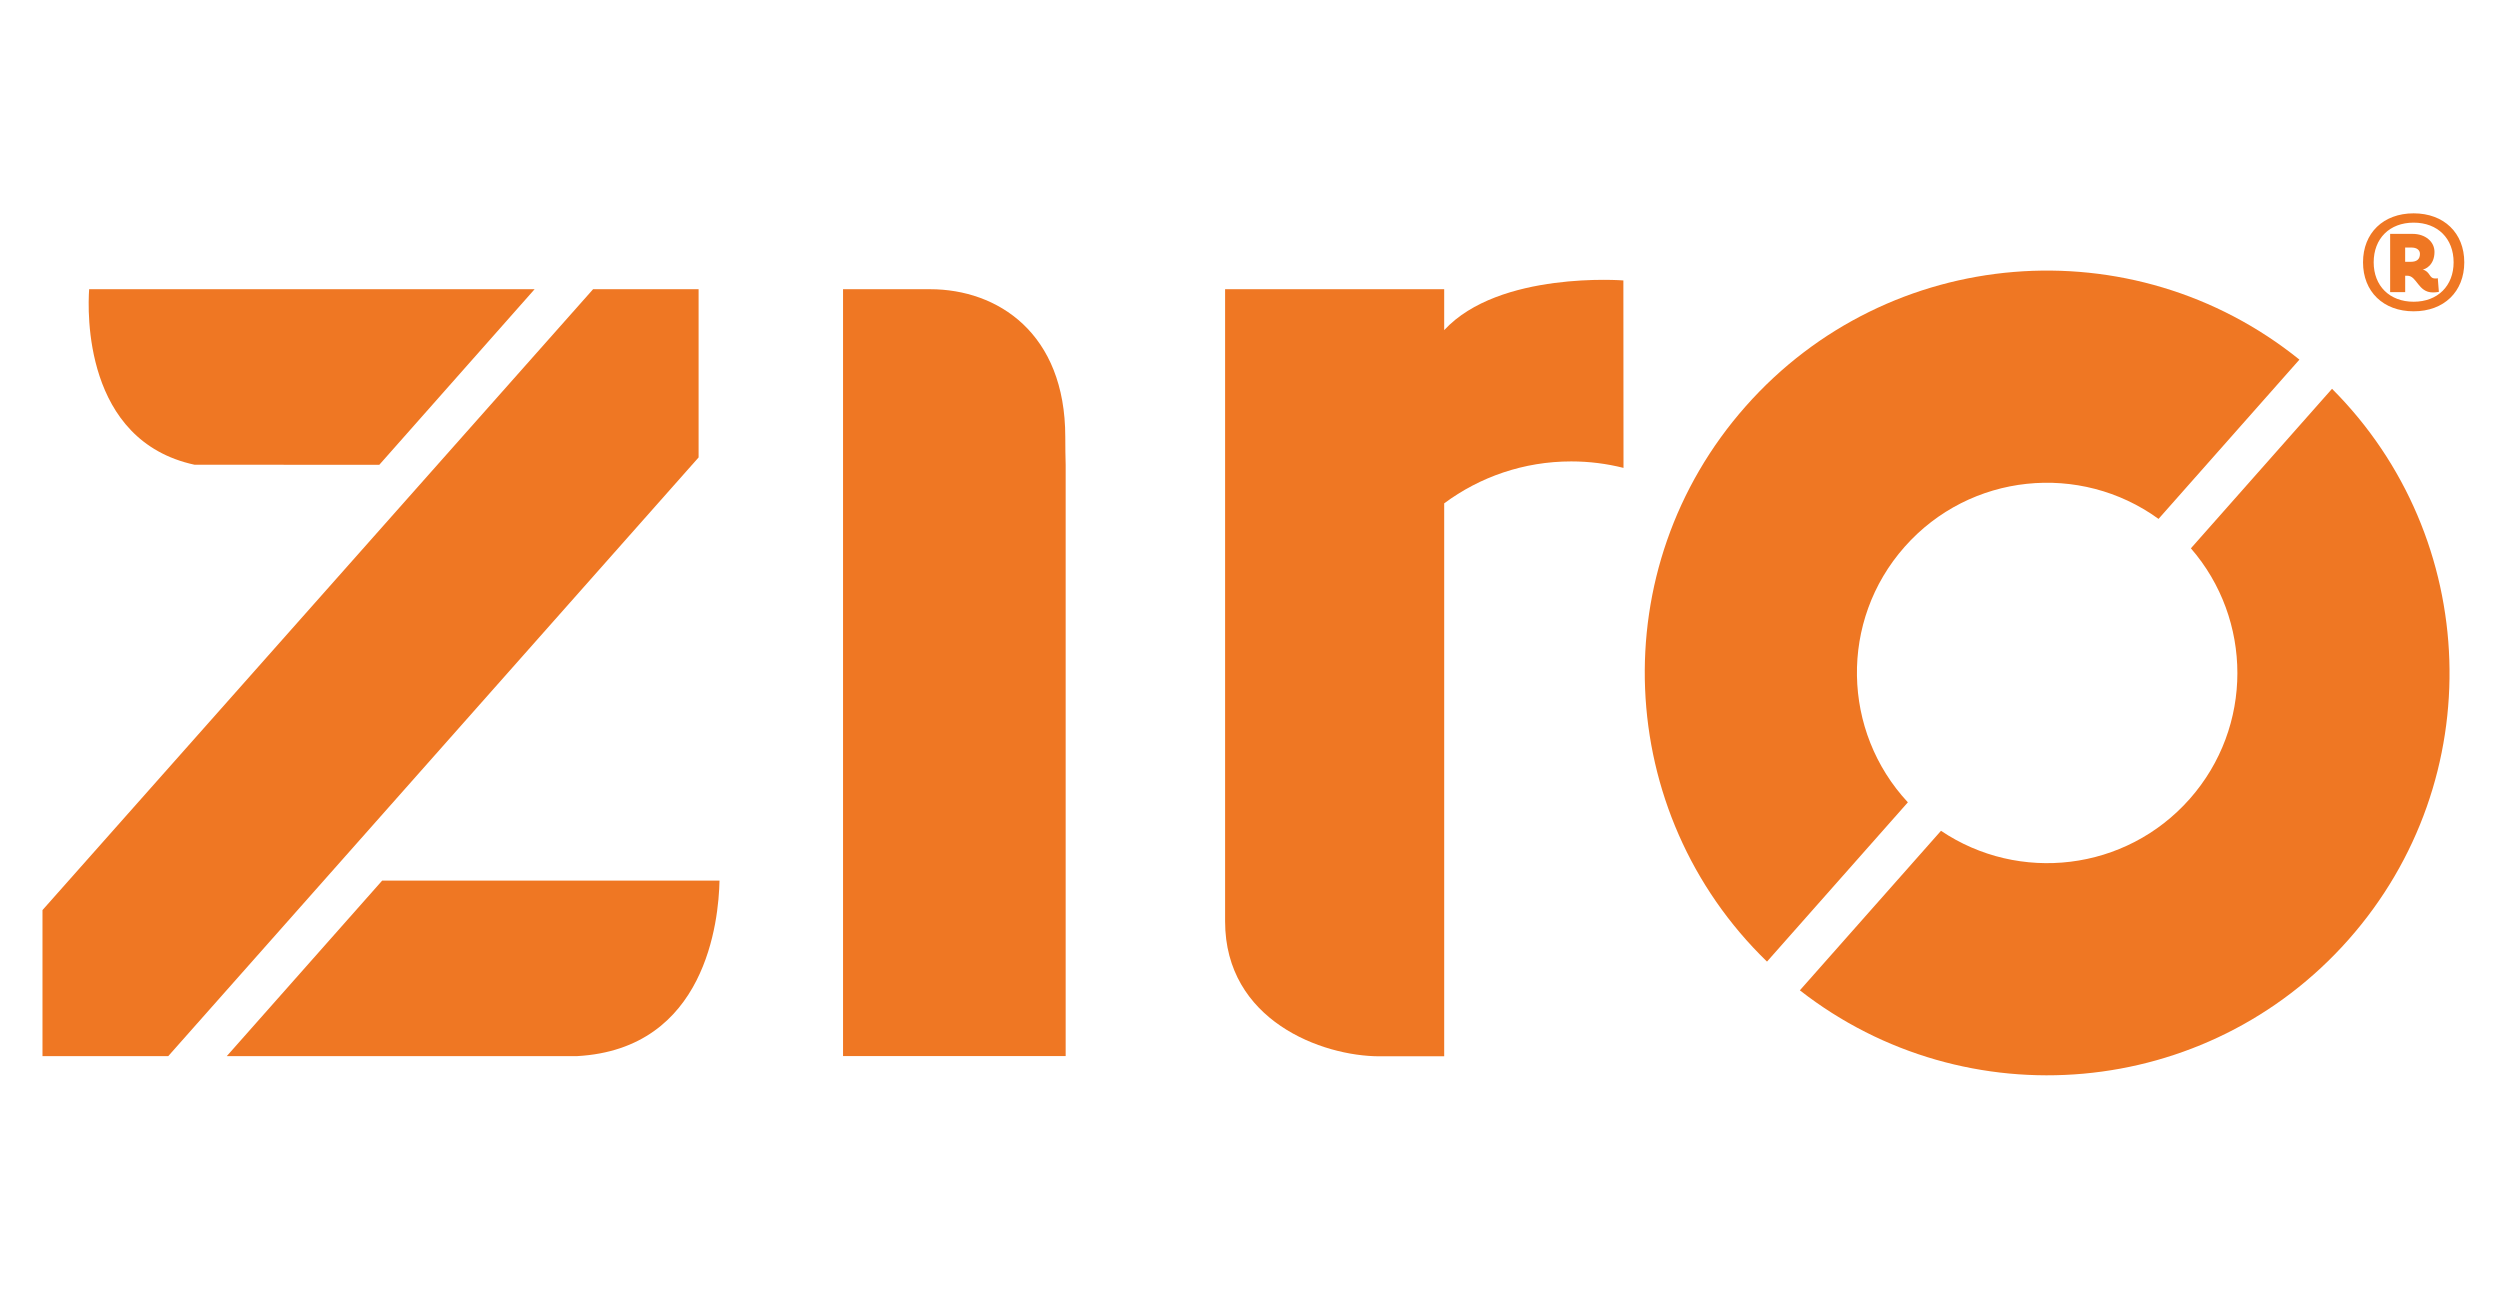
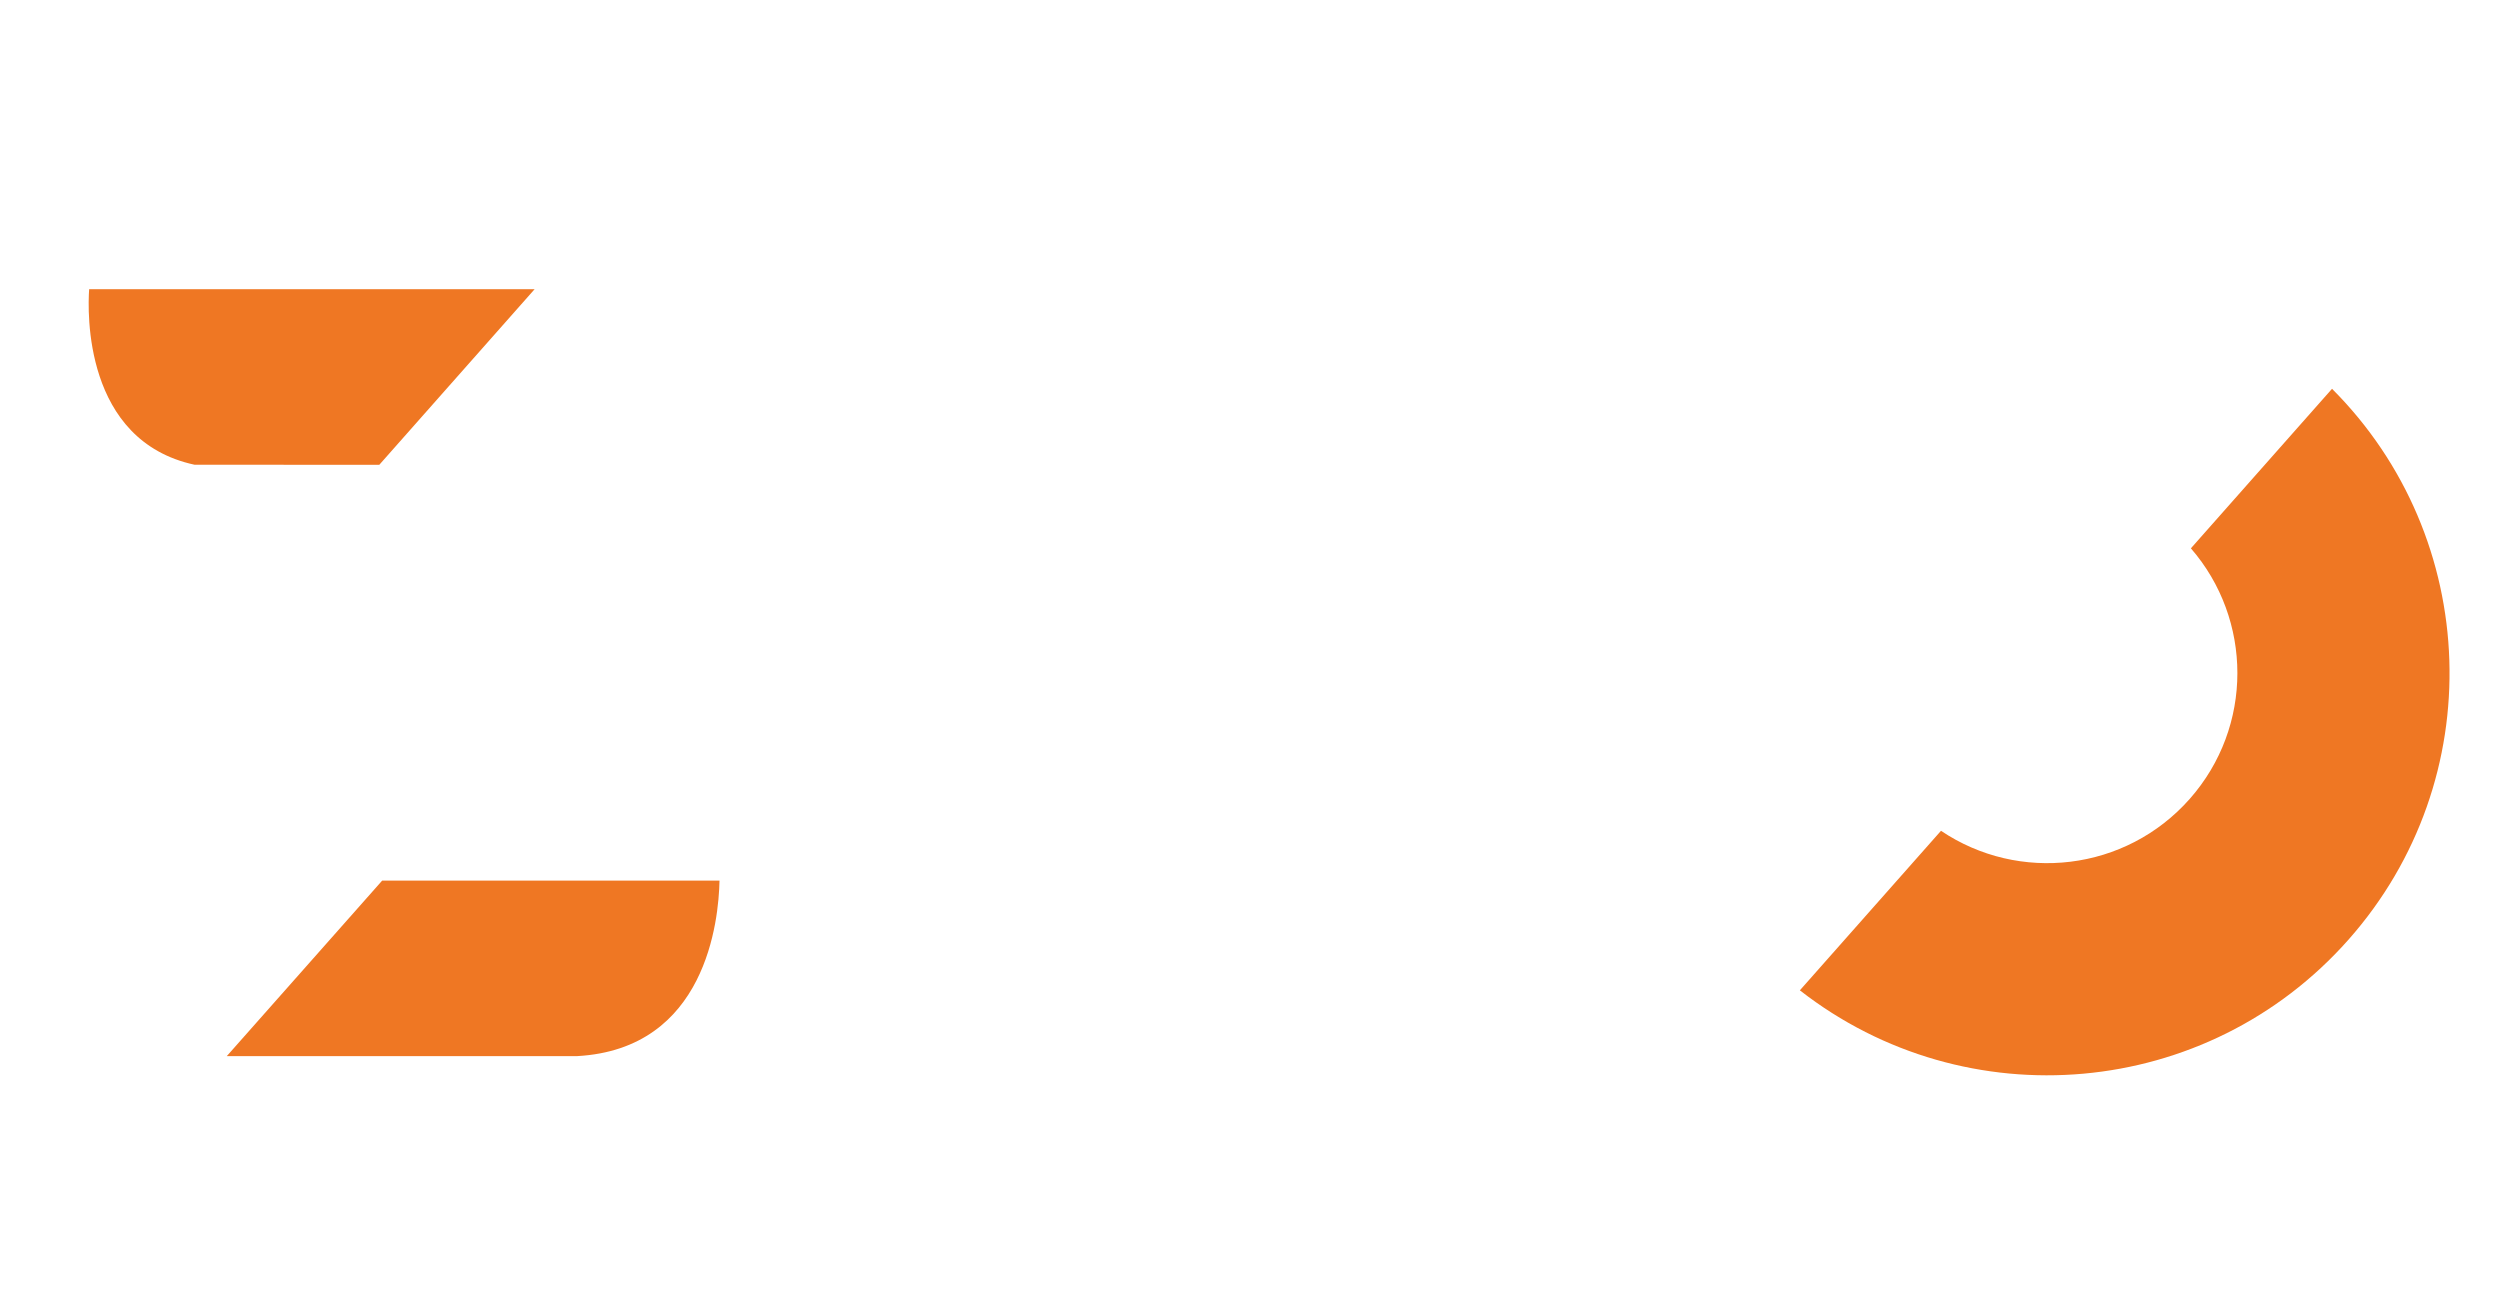
<svg xmlns="http://www.w3.org/2000/svg" version="1.1" id="Ebene_1" x="0px" y="0px" viewBox="0 0 992.13 510.24" style="enable-background:new 0 0 992.13 510.24;" xml:space="preserve" width="194" height="100">
  <style type="text/css">
	.st0{fill:#EF7723;}
</style>
  <g>
    <g>
-       <path class="st0" d="M573.13,130.43v-16.24h-86.95v250.87c0,39.37,38.47,53.55,61.3,53.55h25.65V199.17    c14.09-10.45,31.53-16.64,50.42-16.64c7.16,0,14.1,0.9,20.74,2.57l-0.05-74.39C644.25,110.7,594.94,106.85,573.13,130.43z" />
-       <path class="st0" d="M369.1,114.19h-34.54v304.34h88.35V183.87c-0.09-3-0.15-7.14-0.15-11.04    C422.77,131.57,395.9,114.19,369.1,114.19z" />
      <path class="st0" d="M77.21,183.85l73.32,0.02l61.64-69.69H35.38C34.76,122.94,33.11,174.31,77.21,183.85z" />
-       <polygon class="st0" points="277.24,114.19 235.37,114.19 16.86,360.59 16.86,418.54 66.77,418.54 277.24,180.95   " />
-       <path class="st0" d="M90,418.54h139.02c51.23-2.83,56.19-53.82,56.52-69.65H151.66L90,418.54z" />
+       <path class="st0" d="M90,418.54h139.02c51.23-2.83,56.19-53.82,56.52-69.65H151.66L90,418.54" />
      <path class="st0" d="M925.47,153.71l-56.01,63.31c24.47,28.17,24.9,70.78-0.49,99.48c-25.4,28.7-67.75,33.47-98.68,12.62    l-56.01,63.31c65.99,51.51,161.53,43.42,217.75-20.14C988.25,308.74,984.64,212.93,925.47,153.71z" />
    </g>
    <g>
-       <path class="st0" d="M937.77,103.52c0-11.62,8.04-19.44,20.09-19.44s20.09,7.82,20.09,19.44s-8.04,19.44-20.09,19.44    S937.77,115.15,937.77,103.52z M973.72,103.52c0-9.45-6.3-15.75-15.86-15.75S942,94.07,942,103.52c0,9.34,6.3,15.64,15.86,15.64    S973.72,112.86,973.72,103.52z M965.47,115.47c-5.87,0-6.3-6.63-10.1-6.63h-0.87v6.52h-5.97V92.23h8.91c5,0,8.69,3.04,8.69,7.17    c0,5.32-3.8,6.95-4.67,6.95c3.26,1.09,2.39,3.58,5,3.58c0.43,0,0.76,0,0.98-0.11l0.43,5.43    C967.86,115.25,966.66,115.47,965.47,115.47z M960.36,100.16c0-1.52-1.3-2.5-3.26-2.5h-2.61v5.65h2.28    C959.06,103.31,960.36,102.33,960.36,100.16z" />
-     </g>
-     <path class="st0" d="M757.14,317.82c-26.18-28.12-27.27-72.02-1.29-101.39c25.98-29.36,69.67-33.63,100.77-11.09l55.91-63.21   c-66.05-53.26-162.94-45.69-219.73,18.51c-56.81,64.21-52.51,161.33,8.44,220.39L757.14,317.82z" />
+       </g>
  </g>
</svg>